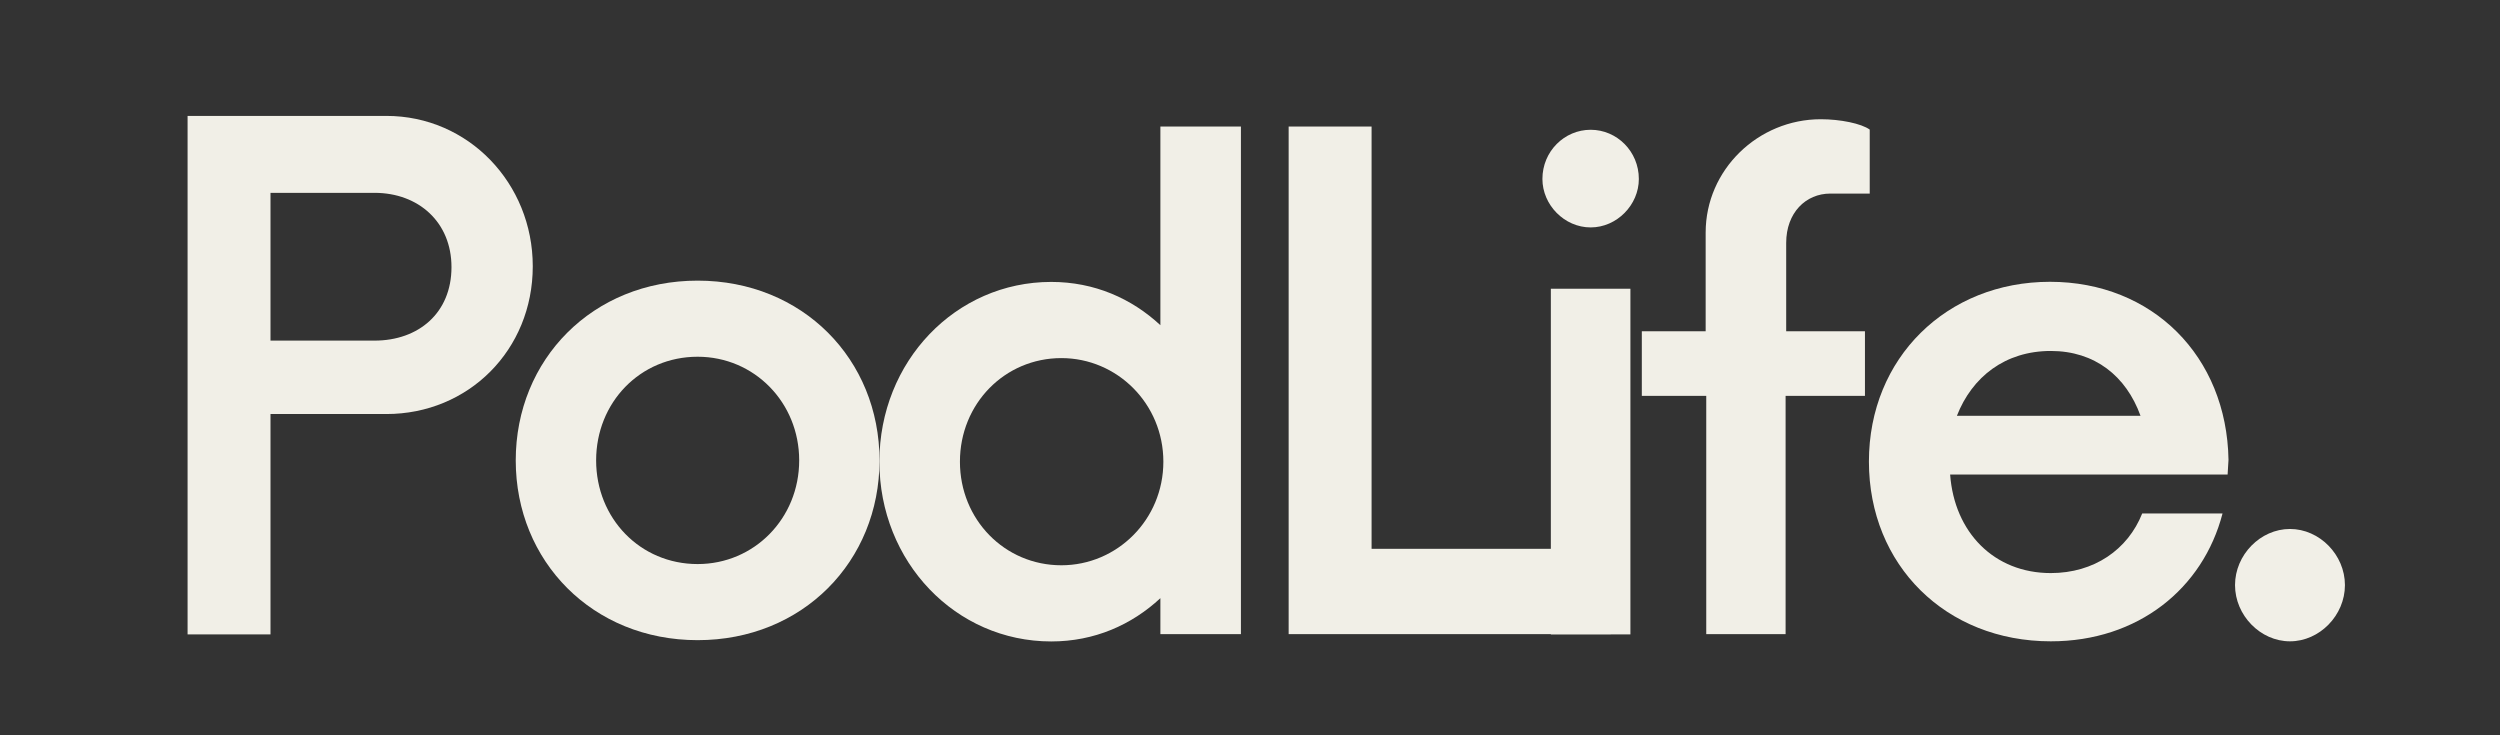
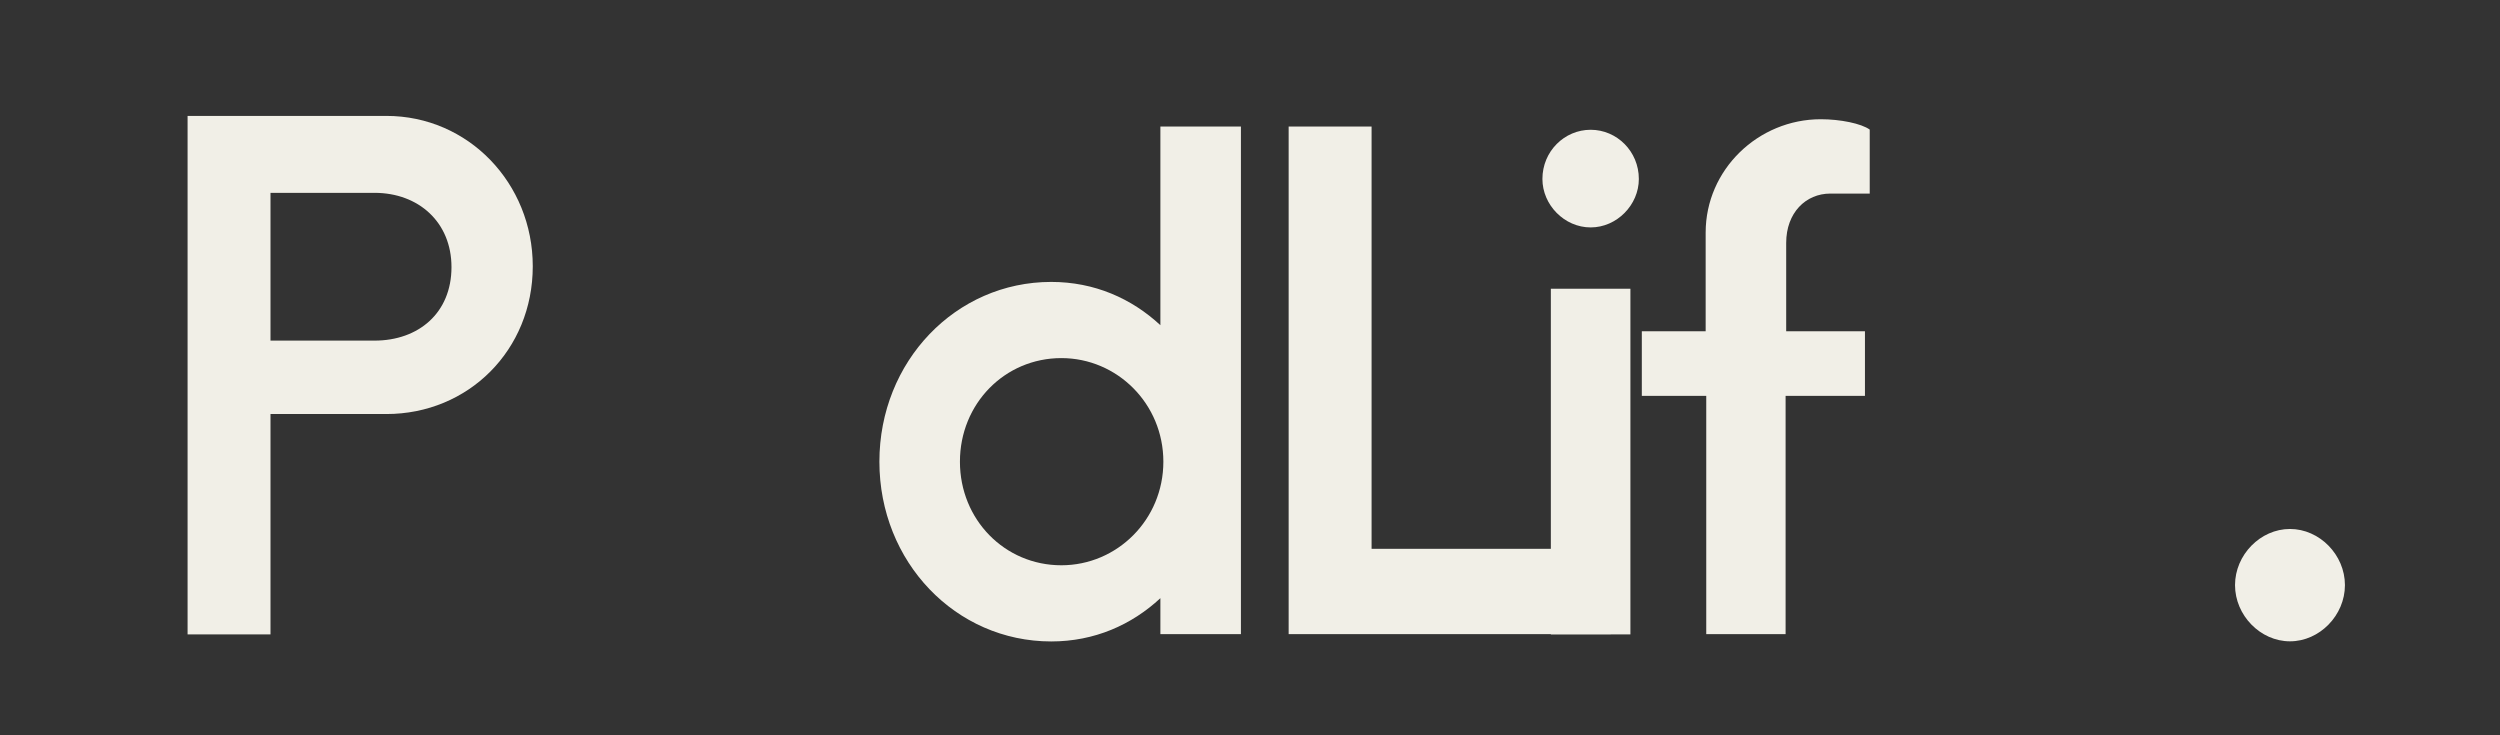
<svg xmlns="http://www.w3.org/2000/svg" width="1700" zoomAndPan="magnify" viewBox="0 0 1275 375" height="500" preserveAspectRatio="xMidYMid meet" version="1.0">
  <rect x="0" y="0" width="1275" height="375" fill="#333333" stroke="none" />
  <path fill="#f1efe7" d="M 1167.887 327.074 C 1182.988 327.074 1195.918 313.828 1195.918 298.406 C 1195.918 282.984 1182.988 269.777 1167.887 269.777 C 1152.793 269.777 1139.863 282.984 1139.863 298.406 C 1139.863 313.828 1152.793 327.074 1167.887 327.074 Z M 1167.887 327.074 " fill-opacity="1" fill-rule="nonzero" />
  <path fill="#f1efe7" d="M 928.605 60.809 C 896.699 60.809 869.887 86.484 869.887 118.609 L 869.887 168.953 L 837.328 168.953 L 837.328 201.898 L 870.188 201.898 L 870.188 323.406 L 910.656 323.406 L 910.656 201.898 L 951.125 201.898 L 951.125 168.953 L 910.957 168.953 L 910.957 123.895 C 910.957 108.473 920.965 98.723 933.477 98.723 L 953.559 98.723 L 953.559 66.09 C 949.258 62.984 938.535 60.809 928.605 60.809 Z M 928.605 60.809 " fill-opacity="1" fill-rule="nonzero" />
-   <path fill="#f1efe7" d="M 1136.535 234.504 C 1135.664 181.633 1097.703 143.719 1045.488 143.719 C 992.852 143.719 953.148 182.527 953.148 235.398 C 953.148 288.266 992.434 327.074 1045.902 327.074 C 1090.363 327.074 1123.566 300.191 1133.496 261.852 L 1092.531 261.852 C 1085.191 280.344 1067.93 292.27 1045.902 292.27 C 1017 292.27 996.734 271.523 994.566 242 L 1136.082 242 Z M 1045.902 178.992 C 1068.344 178.992 1084.316 191.773 1091.66 212.051 L 998.023 212.051 C 1005.781 192.199 1022.629 178.992 1045.902 178.992 Z M 1045.902 178.992 " fill-opacity="1" fill-rule="nonzero" />
  <path fill="#f1efe7" d="M 811.238 115.984 C 824.59 115.984 835.809 104.523 835.809 91.277 C 835.809 77.176 824.59 66.184 811.238 66.184 C 797.852 66.184 786.633 77.176 786.633 91.277 C 786.633 104.523 797.852 115.984 811.238 115.984 Z M 790.93 323.539 L 831.512 323.539 L 831.512 147.254 L 790.93 147.254 Z M 790.93 323.539 " fill-opacity="1" fill-rule="nonzero" />
  <path fill="#f1efe7" d="M 657.211 64.535 L 657.211 323.406 L 821.508 323.406 L 821.508 279.898 L 699.504 279.898 L 699.504 64.535 Z M 657.211 64.535 " fill-opacity="1" fill-rule="nonzero" />
  <path fill="#f1efe7" d="M 591.797 64.535 L 591.797 165.848 C 577.117 152.211 558.137 143.781 536.117 143.781 C 487.359 143.781 448.492 184.34 448.492 235.461 C 448.492 286.582 487.359 327.137 536.117 327.137 C 558.137 327.137 577.117 318.707 591.797 305.07 L 591.797 323.406 L 632.871 323.406 L 632.871 64.535 Z M 541.289 182.629 C 569.777 182.629 593.316 205.938 593.316 235.461 C 593.316 264.984 569.777 288.289 541.289 288.289 C 512.387 288.289 489.566 264.984 489.566 235.461 C 489.566 205.938 512.387 182.629 541.289 182.629 Z M 541.289 182.629 " fill-opacity="1" fill-rule="nonzero" />
-   <path fill="#f1efe7" d="M 355.789 326.48 C 409.297 326.48 448.547 286.352 448.547 234.805 C 448.547 183.254 409.297 143.125 355.789 143.125 C 302.316 143.125 263.027 183.254 263.027 234.805 C 263.027 286.352 302.316 326.48 355.789 326.48 Z M 355.789 287.672 C 326.465 287.672 304.027 264.328 304.027 234.805 C 304.027 205.281 326.465 181.934 355.789 181.934 C 384.691 181.934 407.586 205.281 407.586 234.805 C 407.586 264.328 384.691 287.672 355.789 287.672 Z M 355.789 287.672 " fill-opacity="1" fill-rule="nonzero" />
  <path fill="#f1efe7" d="M 197.055 59.113 L 95.664 59.113 L 95.664 323.539 L 137.953 323.539 L 137.953 211.156 L 197.055 211.156 C 238.891 211.156 271.711 178.527 271.711 135.797 C 271.711 93.492 238.891 59.113 197.055 59.113 Z M 191.008 173.711 L 137.953 173.711 L 137.953 98.348 L 191.008 98.348 C 213.449 98.348 230.258 113.305 230.258 136.223 C 230.258 159.609 213.449 173.711 191.008 173.711 Z M 191.008 173.711 " fill-opacity="1" fill-rule="nonzero" />
</svg>